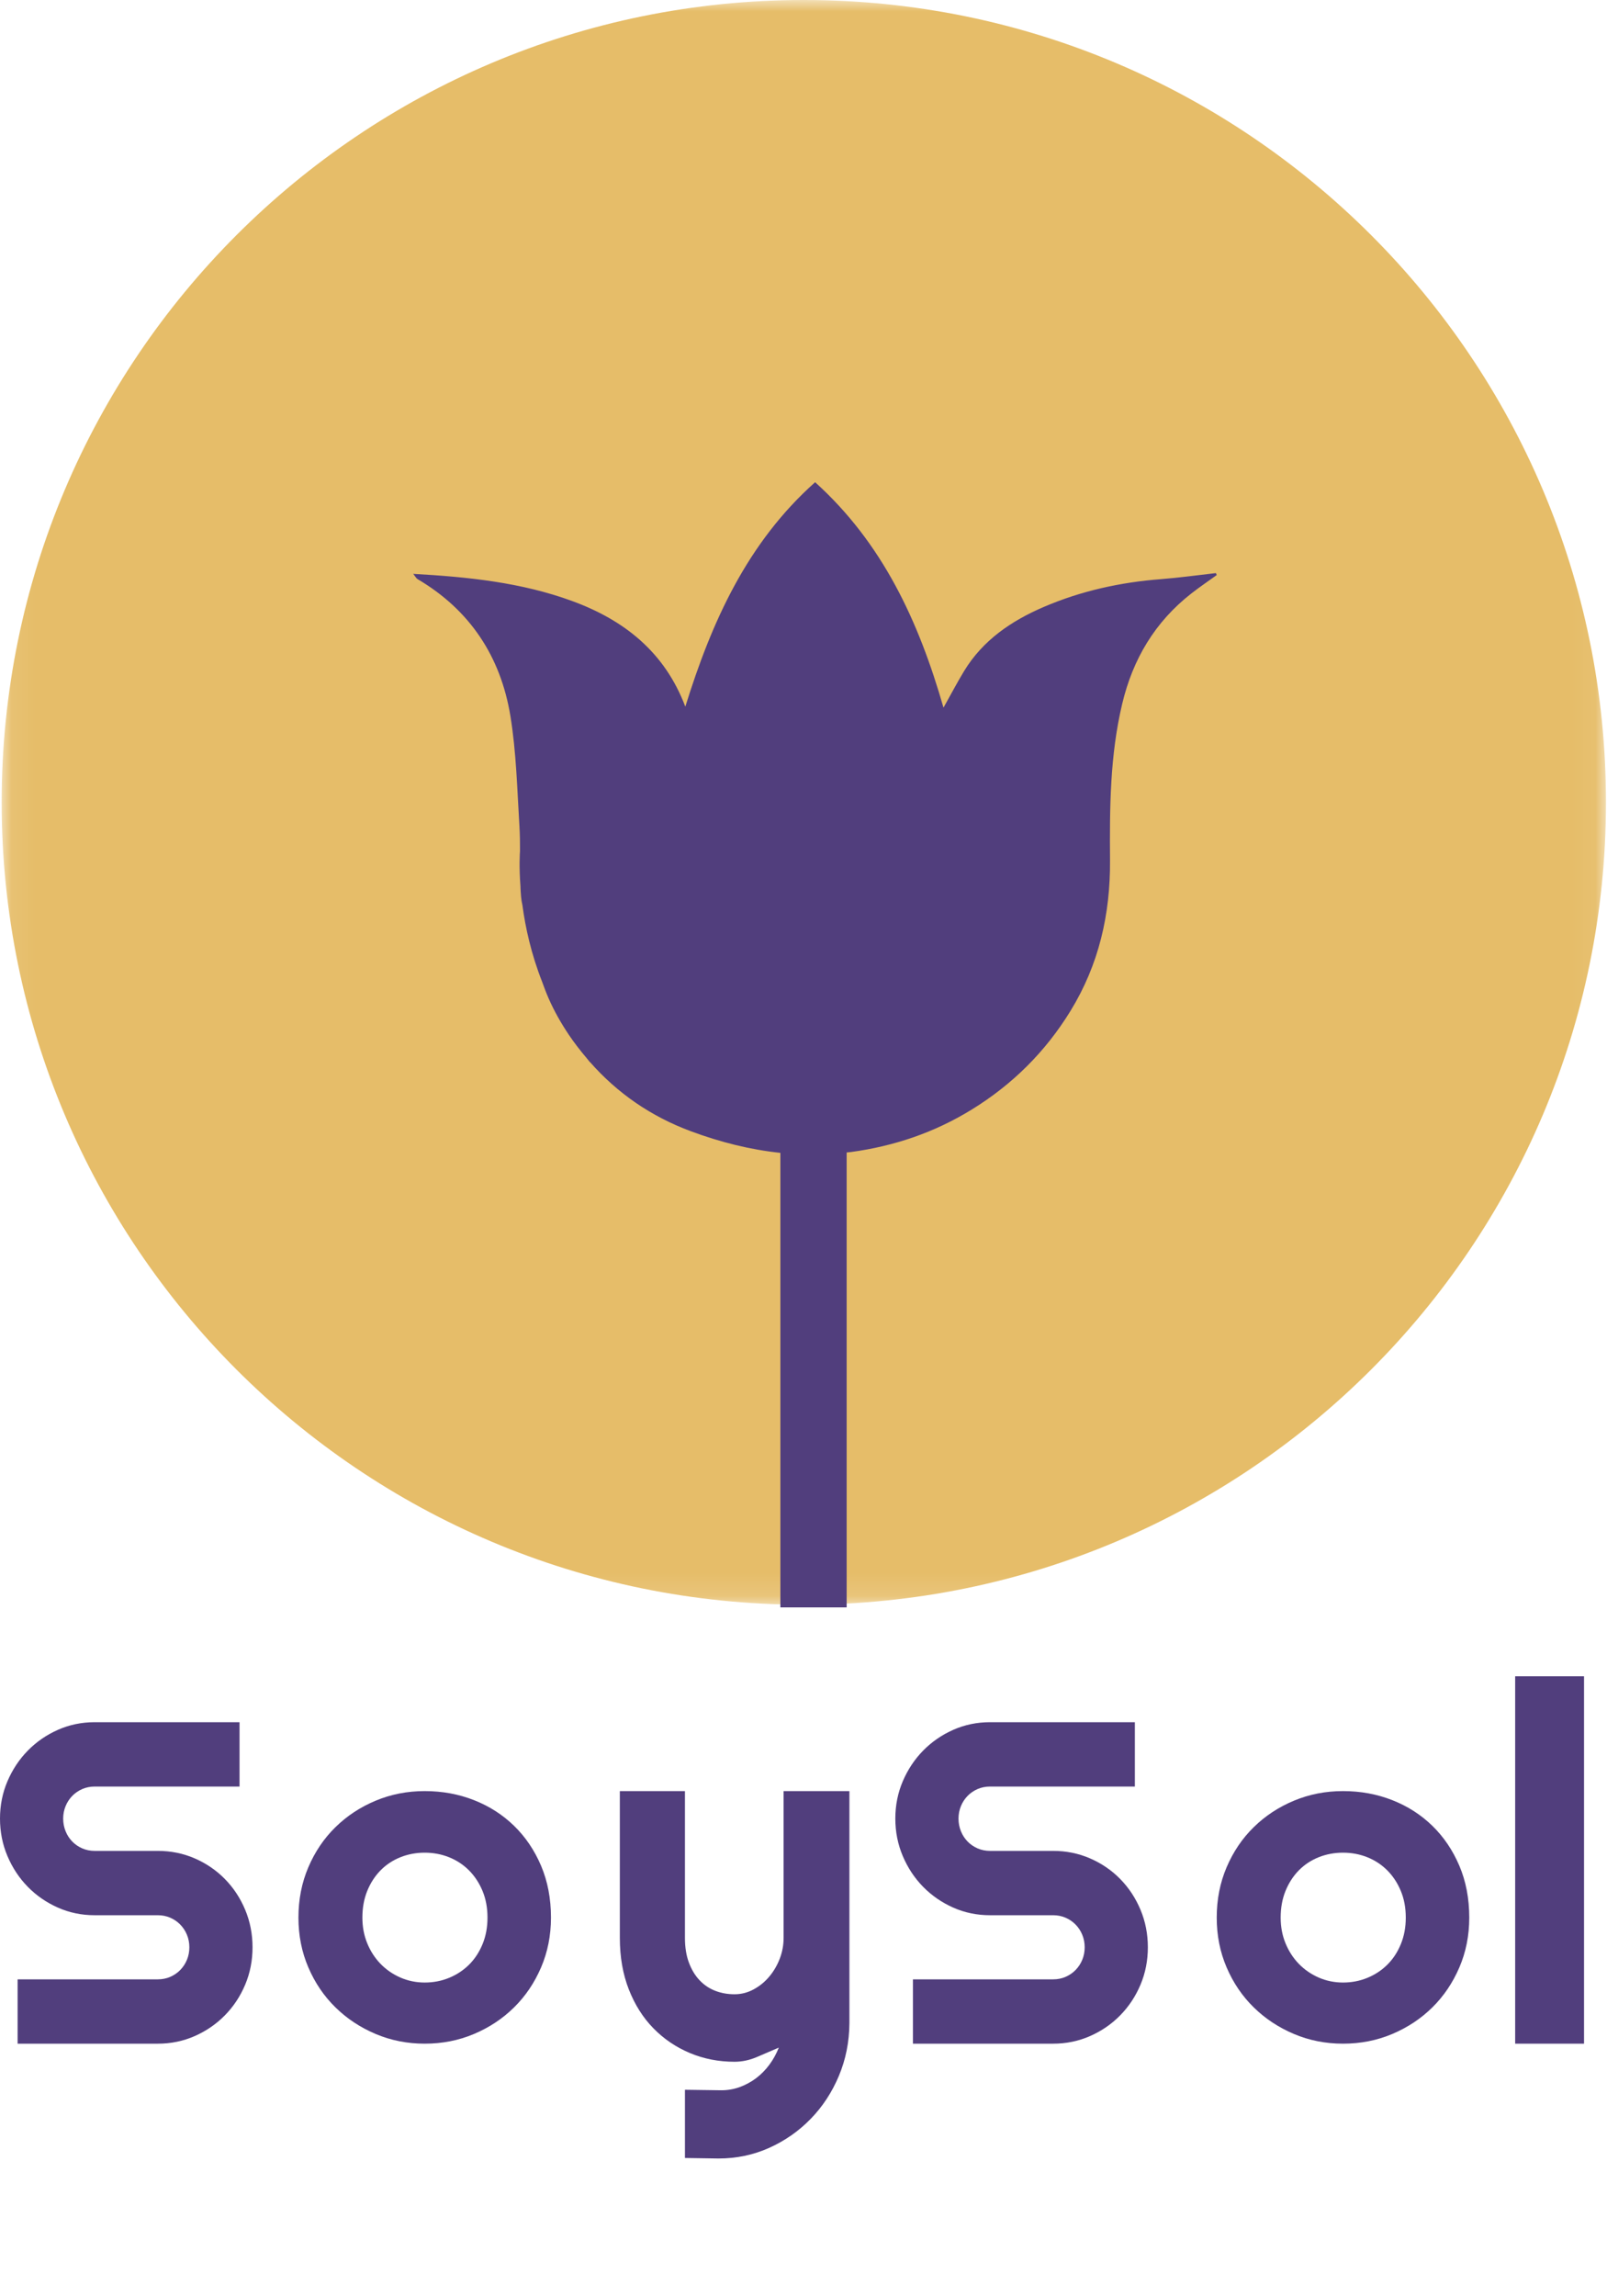
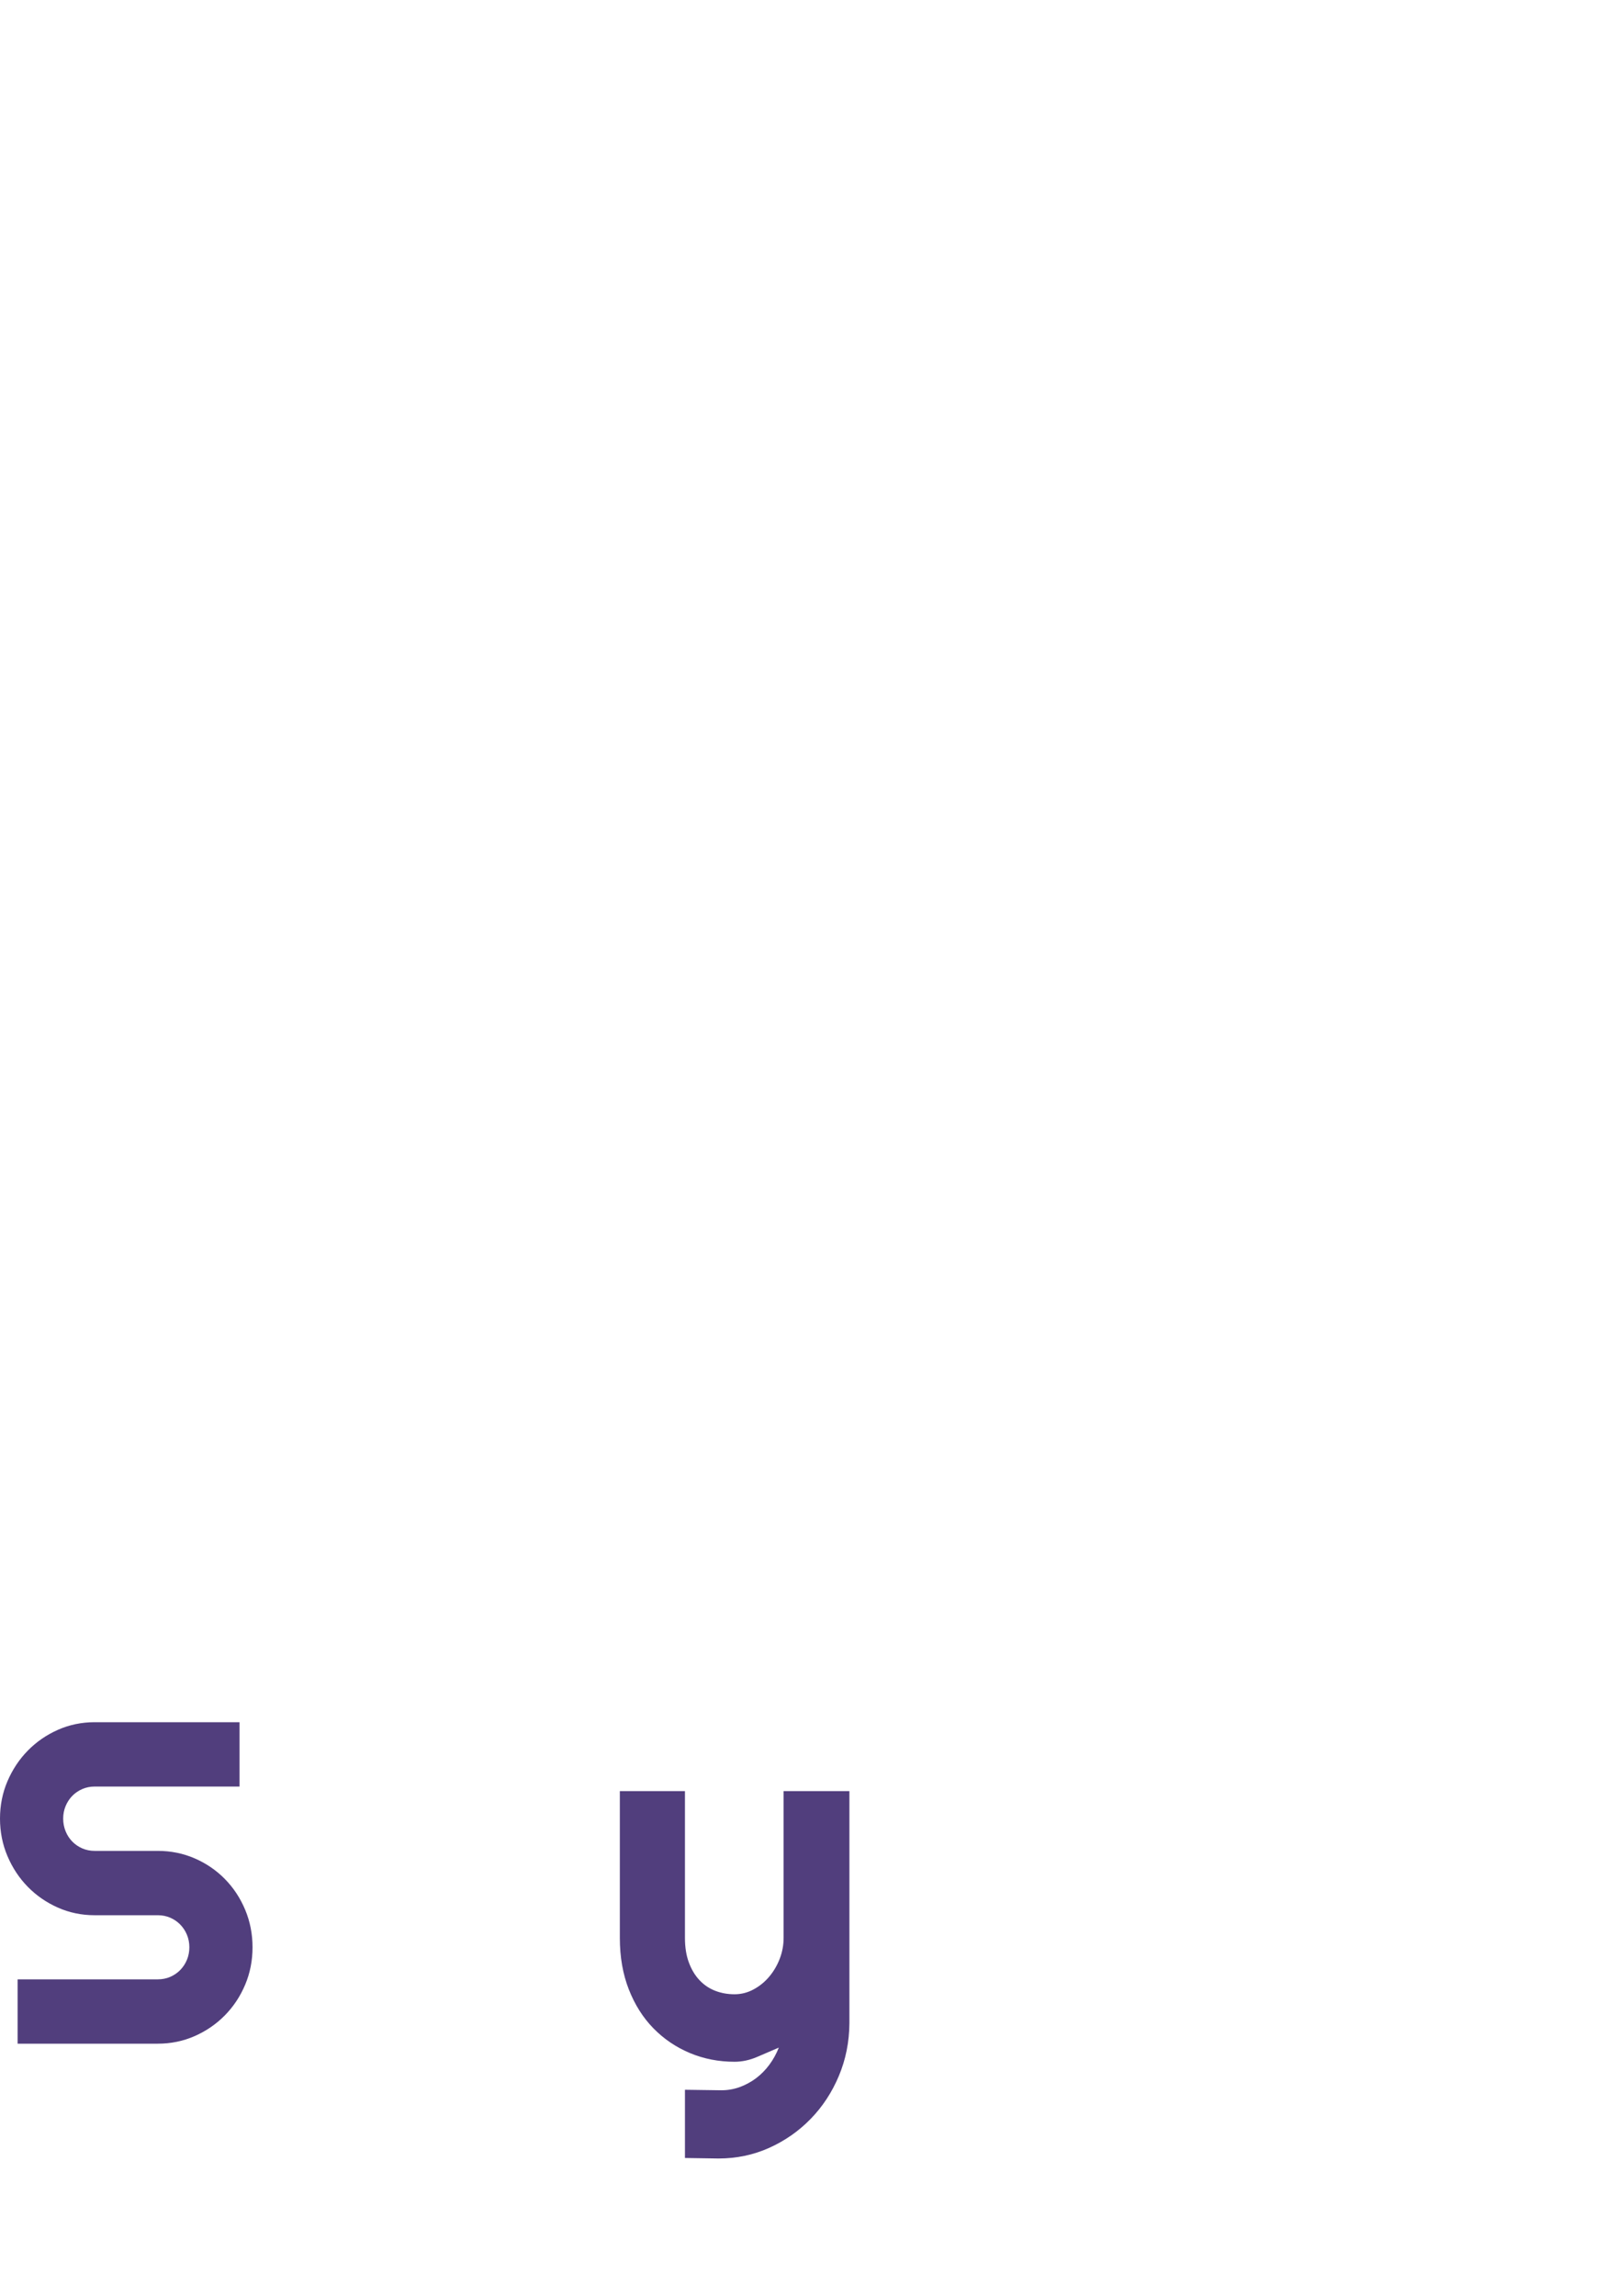
<svg xmlns="http://www.w3.org/2000/svg" xmlns:xlink="http://www.w3.org/1999/xlink" width="70px" height="100px" viewBox="0 0 70 100">
  <title>Group 41</title>
  <defs>
    <polygon id="path-1" points="0.072 0 69.954 0 69.954 69.883 0.072 69.883" />
-     <polygon id="path-3" points="0 100 70 100 70 0 0 0" />
  </defs>
  <g id="Symbols" stroke="none" stroke-width="1" fill="none" fill-rule="evenodd">
    <g id="Cabecera" transform="translate(-685, -24)">
      <g id="Group-5" transform="translate(613.5, 24)">
        <g id="Group-41" transform="translate(71.5, 0)">
          <g id="Group-3">
            <mask id="mask-2" fill="white">
              <use xlink:href="#path-1" />
            </mask>
            <g id="Clip-2" />
-             <path d="M69.955,34.941 C69.955,54.239 54.311,69.883 35.013,69.883 C15.716,69.883 0.072,54.239 0.072,34.941 C0.072,15.644 15.716,-7.82122905e-05 35.013,-7.82122905e-05 C54.311,-7.82122905e-05 69.955,15.644 69.955,34.941" id="Fill-1" fill="#E6BD69" mask="url(#mask-2)" />
          </g>
          <path d="M0,79.198 C0,78.619 0.109,78.075 0.326,77.568 C0.544,77.06 0.839,76.616 1.213,76.235 C1.587,75.854 2.024,75.553 2.522,75.332 C3.021,75.111 3.555,75 4.124,75 L10.434,75 L10.434,77.802 L4.124,77.802 C3.932,77.802 3.753,77.838 3.587,77.909 C3.421,77.981 3.275,78.08 3.15,78.207 C3.026,78.334 2.928,78.482 2.858,78.652 C2.788,78.821 2.752,79.003 2.752,79.198 C2.752,79.394 2.788,79.577 2.858,79.75 C2.928,79.922 3.026,80.072 3.15,80.199 C3.275,80.326 3.421,80.425 3.587,80.497 C3.753,80.568 3.932,80.604 4.124,80.604 L6.876,80.604 C7.445,80.604 7.981,80.713 8.483,80.931 C8.984,81.149 9.422,81.448 9.796,81.829 C10.17,82.21 10.465,82.656 10.679,83.167 C10.893,83.678 11,84.223 11,84.802 C11,85.381 10.893,85.925 10.679,86.432 C10.465,86.94 10.17,87.384 9.796,87.765 C9.422,88.146 8.984,88.447 8.483,88.668 C7.981,88.889 7.445,89 6.876,89 L0.767,89 L0.767,86.198 L6.876,86.198 C7.068,86.198 7.247,86.163 7.413,86.091 C7.58,86.019 7.725,85.92 7.85,85.793 C7.974,85.666 8.072,85.518 8.142,85.349 C8.213,85.179 8.248,84.997 8.248,84.802 C8.248,84.607 8.213,84.425 8.142,84.255 C8.072,84.086 7.974,83.938 7.85,83.811 C7.725,83.684 7.58,83.585 7.413,83.513 C7.247,83.442 7.068,83.406 6.876,83.406 L4.124,83.406 C3.555,83.406 3.021,83.295 2.522,83.074 C2.024,82.853 1.587,82.552 1.213,82.171 C0.839,81.79 0.544,81.345 0.326,80.833 C0.109,80.322 0,79.777 0,79.198" id="Fill-4" fill="#513E7D" />
-           <path d="M21.235,83.51 C21.235,83.082 21.163,82.695 21.019,82.349 C20.875,82.002 20.679,81.704 20.431,81.454 C20.183,81.205 19.893,81.014 19.561,80.881 C19.229,80.748 18.875,80.682 18.5,80.682 C18.125,80.682 17.771,80.748 17.439,80.881 C17.107,81.014 16.819,81.205 16.574,81.454 C16.33,81.704 16.137,82.002 15.996,82.349 C15.856,82.695 15.785,83.082 15.785,83.51 C15.785,83.912 15.856,84.284 15.996,84.627 C16.137,84.971 16.33,85.269 16.574,85.521 C16.819,85.774 17.107,85.973 17.439,86.119 C17.771,86.264 18.125,86.337 18.5,86.337 C18.875,86.337 19.229,86.27 19.561,86.133 C19.893,85.997 20.183,85.806 20.431,85.56 C20.679,85.314 20.875,85.016 21.019,84.666 C21.163,84.316 21.235,83.931 21.235,83.51 M24,83.51 C24,84.287 23.856,85.011 23.568,85.681 C23.28,86.352 22.887,86.932 22.391,87.421 C21.895,87.91 21.314,88.295 20.647,88.577 C19.98,88.859 19.264,89 18.5,89 C17.743,89 17.03,88.859 16.363,88.577 C15.696,88.295 15.113,87.91 14.614,87.421 C14.114,86.932 13.72,86.352 13.432,85.681 C13.144,85.011 13,84.287 13,83.51 C13,82.72 13.144,81.988 13.432,81.314 C13.72,80.64 14.114,80.058 14.614,79.569 C15.113,79.08 15.696,78.696 16.363,78.418 C17.03,78.139 17.743,78 18.5,78 C19.264,78 19.98,78.131 20.647,78.394 C21.314,78.656 21.895,79.029 22.391,79.511 C22.887,79.994 23.28,80.573 23.568,81.25 C23.856,81.928 24,82.681 24,83.51" id="Fill-6" fill="#513E7D" />
          <path d="M29.836,93.978 L29.836,91.007 L31.421,91.029 C31.699,91.029 31.967,90.982 32.224,90.889 C32.481,90.795 32.72,90.665 32.939,90.5 C33.158,90.334 33.35,90.138 33.517,89.911 C33.684,89.684 33.82,89.438 33.924,89.171 C33.611,89.308 33.293,89.445 32.97,89.581 C32.647,89.718 32.322,89.787 31.995,89.787 C31.307,89.787 30.66,89.661 30.055,89.409 C29.451,89.156 28.92,88.798 28.465,88.333 C28.01,87.869 27.652,87.303 27.391,86.637 C27.13,85.971 27,85.224 27,84.396 L27,78 L29.836,78 L29.836,84.396 C29.836,84.806 29.894,85.165 30.009,85.47 C30.123,85.777 30.278,86.032 30.473,86.238 C30.667,86.443 30.895,86.596 31.155,86.697 C31.416,86.798 31.696,86.848 31.995,86.848 C32.287,86.848 32.563,86.778 32.824,86.637 C33.085,86.497 33.312,86.312 33.507,86.081 C33.701,85.851 33.854,85.589 33.966,85.298 C34.077,85.006 34.133,84.706 34.133,84.396 L34.133,78 L37,78 L37,88.112 C36.993,88.926 36.84,89.689 36.541,90.402 C36.242,91.115 35.834,91.738 35.316,92.271 C34.798,92.804 34.195,93.226 33.507,93.536 C32.819,93.845 32.082,94 31.296,94 L29.836,93.978 Z" id="Fill-8" fill="#513E7D" />
-           <path d="M39,79.198 C39,78.619 39.109,78.075 39.326,77.568 C39.544,77.06 39.839,76.616 40.213,76.235 C40.587,75.854 41.024,75.553 41.522,75.332 C42.021,75.111 42.555,75 43.124,75 L49.434,75 L49.434,77.802 L43.124,77.802 C42.932,77.802 42.753,77.838 42.587,77.909 C42.421,77.981 42.275,78.08 42.15,78.207 C42.026,78.334 41.928,78.482 41.858,78.652 C41.788,78.821 41.752,79.003 41.752,79.198 C41.752,79.394 41.788,79.577 41.858,79.75 C41.928,79.922 42.026,80.072 42.15,80.199 C42.275,80.326 42.421,80.425 42.587,80.497 C42.753,80.568 42.932,80.604 43.124,80.604 L45.876,80.604 C46.445,80.604 46.981,80.713 47.483,80.931 C47.985,81.149 48.423,81.448 48.796,81.829 C49.17,82.21 49.465,82.656 49.679,83.167 C49.893,83.678 50,84.223 50,84.802 C50,85.381 49.893,85.925 49.679,86.432 C49.465,86.94 49.17,87.384 48.796,87.765 C48.423,88.146 47.985,88.447 47.483,88.668 C46.981,88.889 46.445,89 45.876,89 L39.767,89 L39.767,86.198 L45.876,86.198 C46.068,86.198 46.247,86.163 46.413,86.091 C46.58,86.019 46.725,85.92 46.85,85.793 C46.975,85.666 47.072,85.518 47.142,85.349 C47.213,85.179 47.248,84.997 47.248,84.802 C47.248,84.607 47.213,84.425 47.142,84.255 C47.072,84.086 46.975,83.938 46.85,83.811 C46.725,83.684 46.58,83.585 46.413,83.513 C46.247,83.442 46.068,83.406 45.876,83.406 L43.124,83.406 C42.555,83.406 42.021,83.295 41.522,83.074 C41.024,82.853 40.587,82.552 40.213,82.171 C39.839,81.79 39.544,81.345 39.326,80.833 C39.109,80.322 39,79.777 39,79.198" id="Fill-10" fill="#513E7D" />
-           <path d="M61.235,83.51 C61.235,83.082 61.163,82.695 61.019,82.349 C60.875,82.002 60.679,81.704 60.431,81.454 C60.183,81.205 59.893,81.014 59.561,80.881 C59.229,80.748 58.875,80.682 58.5,80.682 C58.125,80.682 57.771,80.748 57.439,80.881 C57.107,81.014 56.819,81.205 56.574,81.454 C56.33,81.704 56.137,82.002 55.996,82.349 C55.855,82.695 55.785,83.082 55.785,83.51 C55.785,83.912 55.855,84.284 55.996,84.627 C56.137,84.971 56.33,85.269 56.574,85.521 C56.819,85.774 57.107,85.973 57.439,86.119 C57.771,86.264 58.125,86.337 58.5,86.337 C58.875,86.337 59.229,86.27 59.561,86.133 C59.893,85.997 60.183,85.806 60.431,85.56 C60.679,85.314 60.875,85.016 61.019,84.666 C61.163,84.316 61.235,83.931 61.235,83.51 M64,83.51 C64,84.287 63.856,85.011 63.568,85.681 C63.279,86.352 62.887,86.932 62.391,87.421 C61.895,87.91 61.314,88.295 60.647,88.577 C59.98,88.859 59.264,89 58.5,89 C57.742,89 57.03,88.859 56.363,88.577 C55.696,88.295 55.113,87.91 54.614,87.421 C54.114,86.932 53.72,86.352 53.432,85.681 C53.144,85.011 53,84.287 53,83.51 C53,82.72 53.144,81.988 53.432,81.314 C53.72,80.64 54.114,80.058 54.614,79.569 C55.113,79.08 55.696,78.696 56.363,78.418 C57.03,78.139 57.742,78 58.5,78 C59.264,78 59.98,78.131 60.647,78.394 C61.314,78.656 61.895,79.029 62.391,79.511 C62.887,79.994 63.279,80.573 63.568,81.25 C63.856,81.928 64,82.681 64,83.51" id="Fill-12" fill="#513E7D" />
          <mask id="mask-4" fill="white">
            <use xlink:href="#path-3" />
          </mask>
          <g id="Clip-15" />
          <polygon id="Fill-14" fill="#513E7D" mask="url(#mask-4)" points="66 89 69 89 69 73 66 73" />
          <path d="M52.964,24.958 C52.163,25.048 51.365,25.16 50.563,25.222 C48.802,25.358 47.095,25.733 45.472,26.429 C44.062,27.034 42.812,27.875 41.99,29.233 C41.691,29.726 41.423,30.238 41.098,30.818 C40.018,27.054 38.445,23.652 35.506,21 C32.546,23.637 31.001,27.077 29.852,30.774 C28.951,28.386 27.178,27.002 24.931,26.177 C22.712,25.363 20.384,25.124 18,24.991 C18.081,25.09 18.124,25.182 18.195,25.224 C20.476,26.567 21.811,28.6 22.233,31.184 C22.491,32.768 22.529,34.39 22.627,35.998 C22.648,36.348 22.651,36.699 22.651,37.051 C22.644,37.15 22.605,37.729 22.671,38.603 C22.672,38.63 22.672,38.657 22.673,38.684 C22.686,38.932 22.7,39.187 22.757,39.425 C22.884,40.381 23.136,41.544 23.619,42.767 C23.705,43.008 23.796,43.248 23.899,43.482 C24.139,44.03 24.439,44.558 24.772,45.055 C25.016,45.418 25.28,45.756 25.555,46.081 C25.602,46.14 25.648,46.198 25.697,46.256 L25.699,46.251 C26.892,47.608 28.358,48.621 30.098,49.266 C31.376,49.74 32.671,50.067 33.993,50.206 L33.993,70 L36.88,70 L36.88,50.189 C36.942,50.181 37.003,50.179 37.065,50.17 C38.955,49.913 40.704,49.319 42.323,48.323 C44.094,47.235 45.537,45.807 46.631,44.023 C47.864,42.012 48.368,39.823 48.352,37.471 C48.335,35.188 48.347,32.904 48.881,30.657 C49.346,28.699 50.312,27.082 51.892,25.847 C52.251,25.566 52.63,25.31 53,25.043 C52.988,25.015 52.976,24.986 52.964,24.958" id="Fill-40" fill="#513E7D" mask="url(#mask-4)" />
        </g>
      </g>
    </g>
  </g>
</svg>